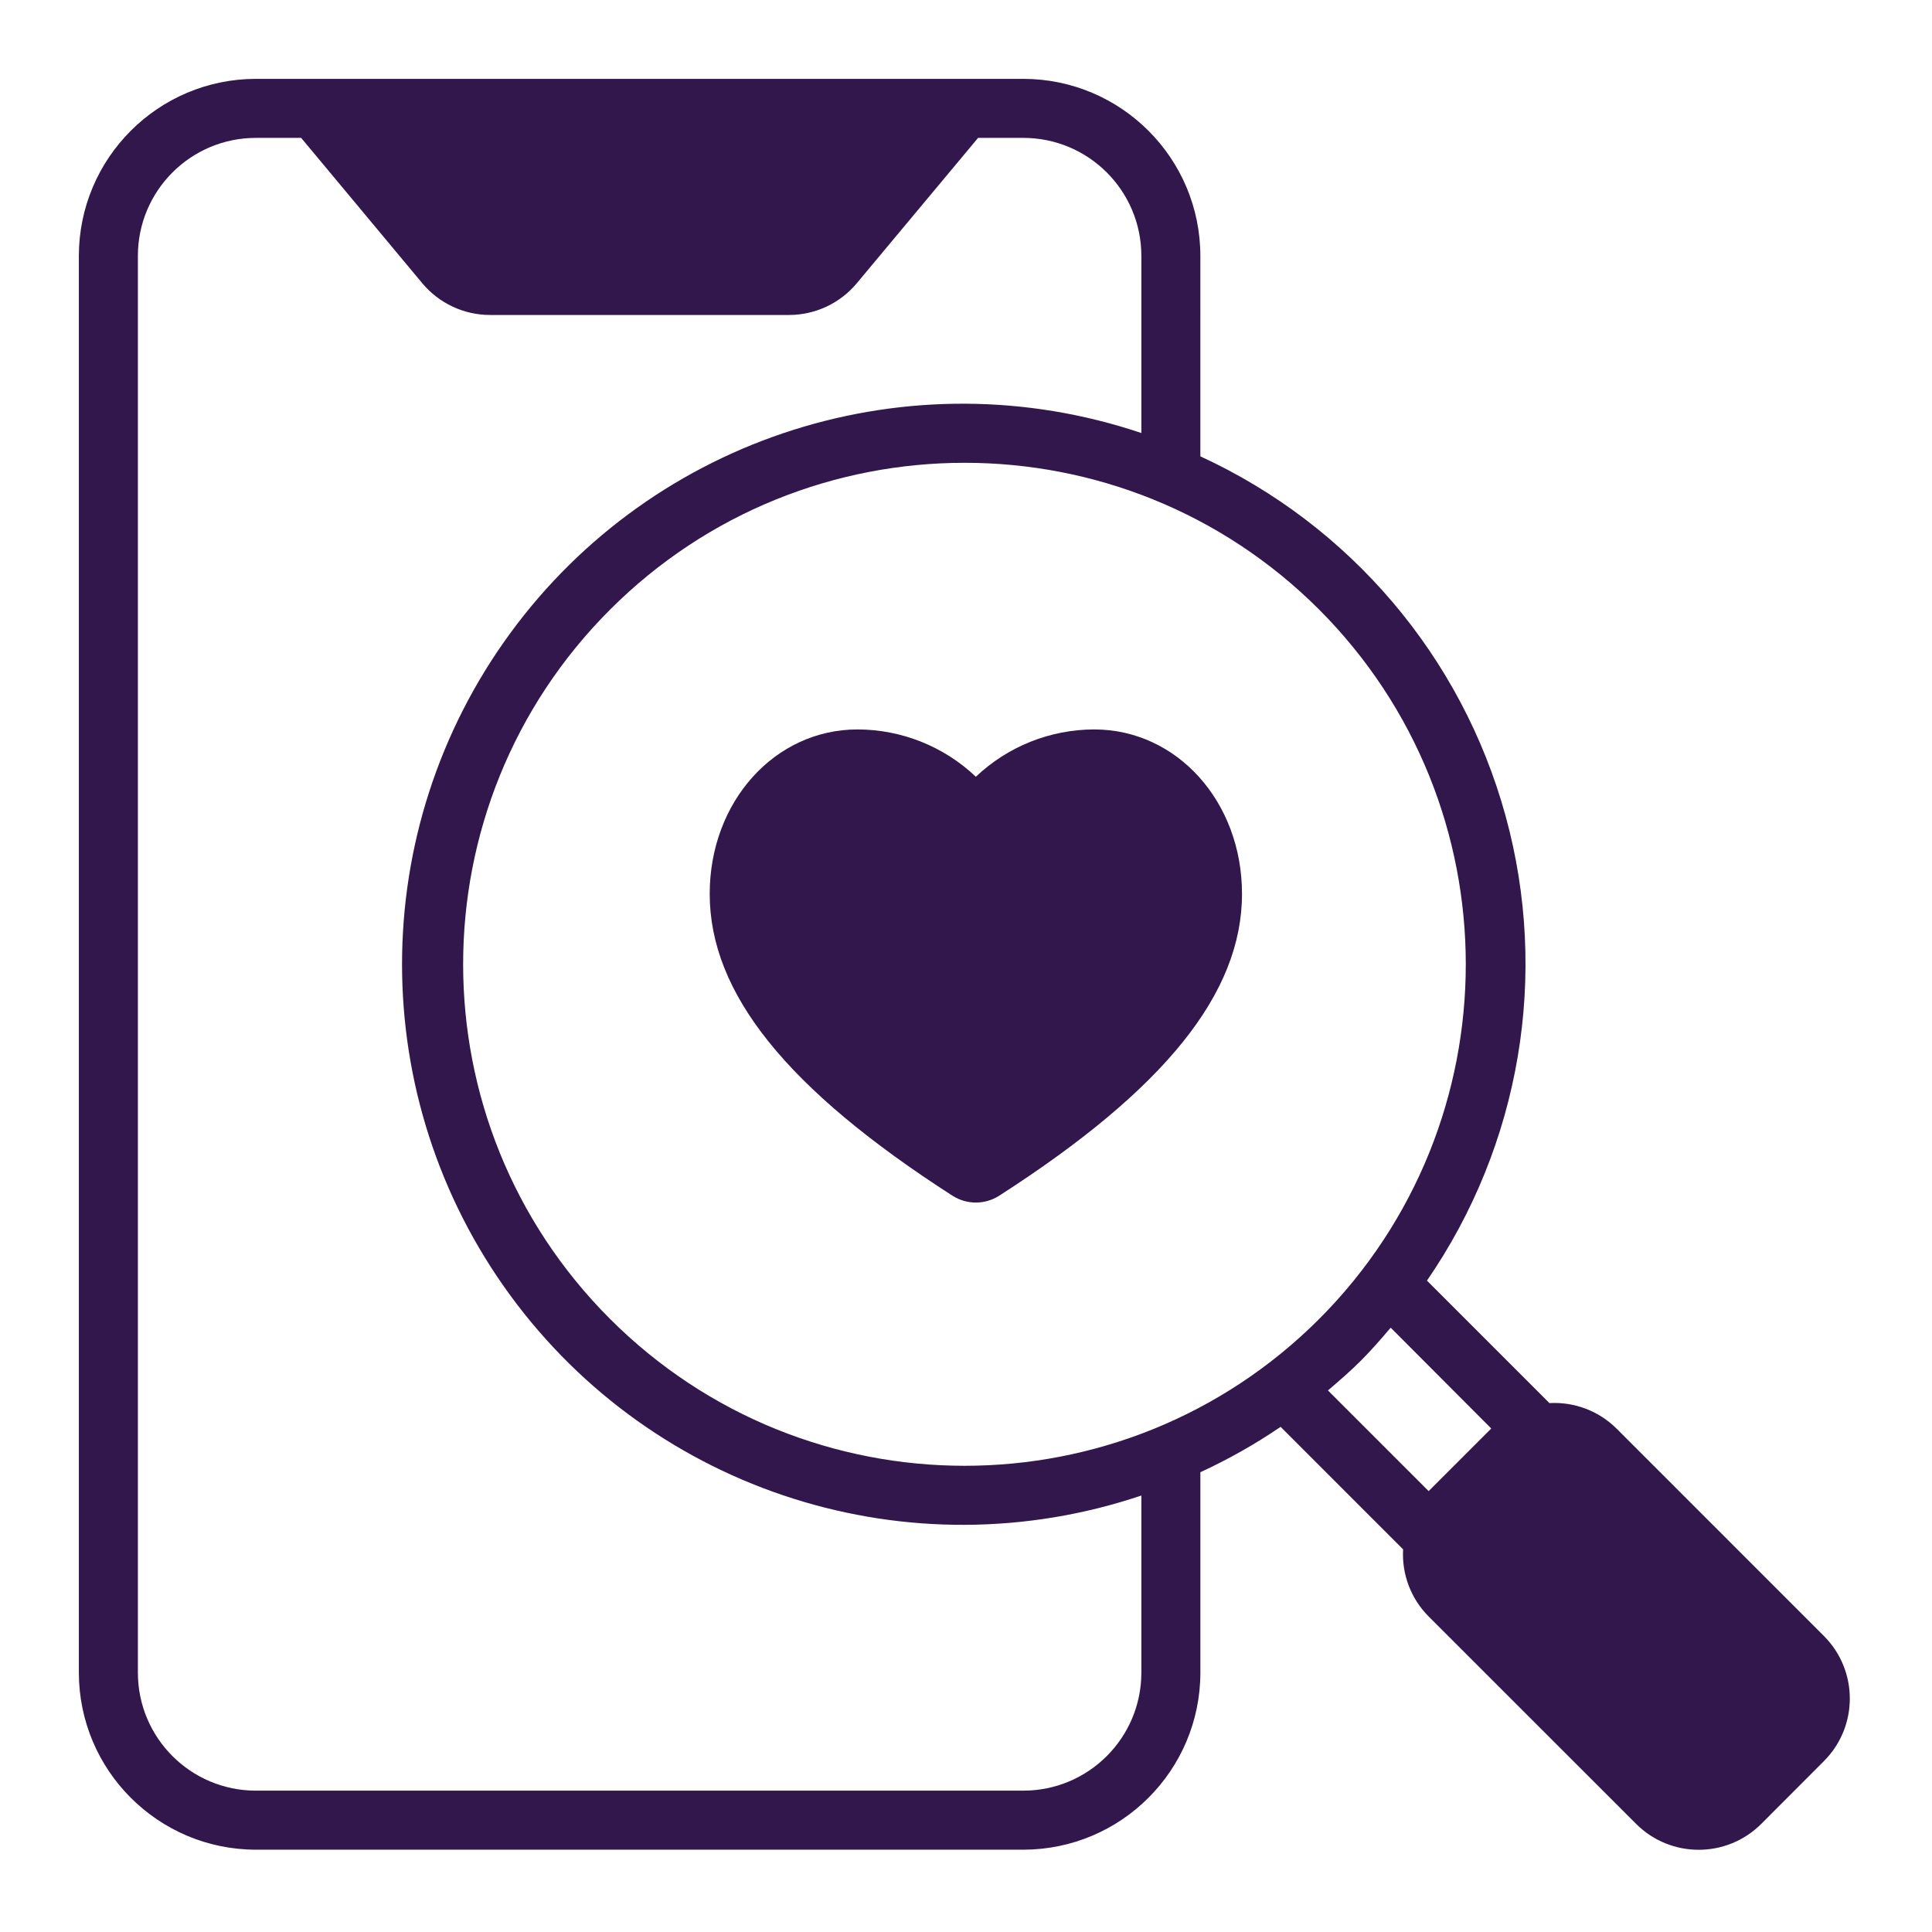
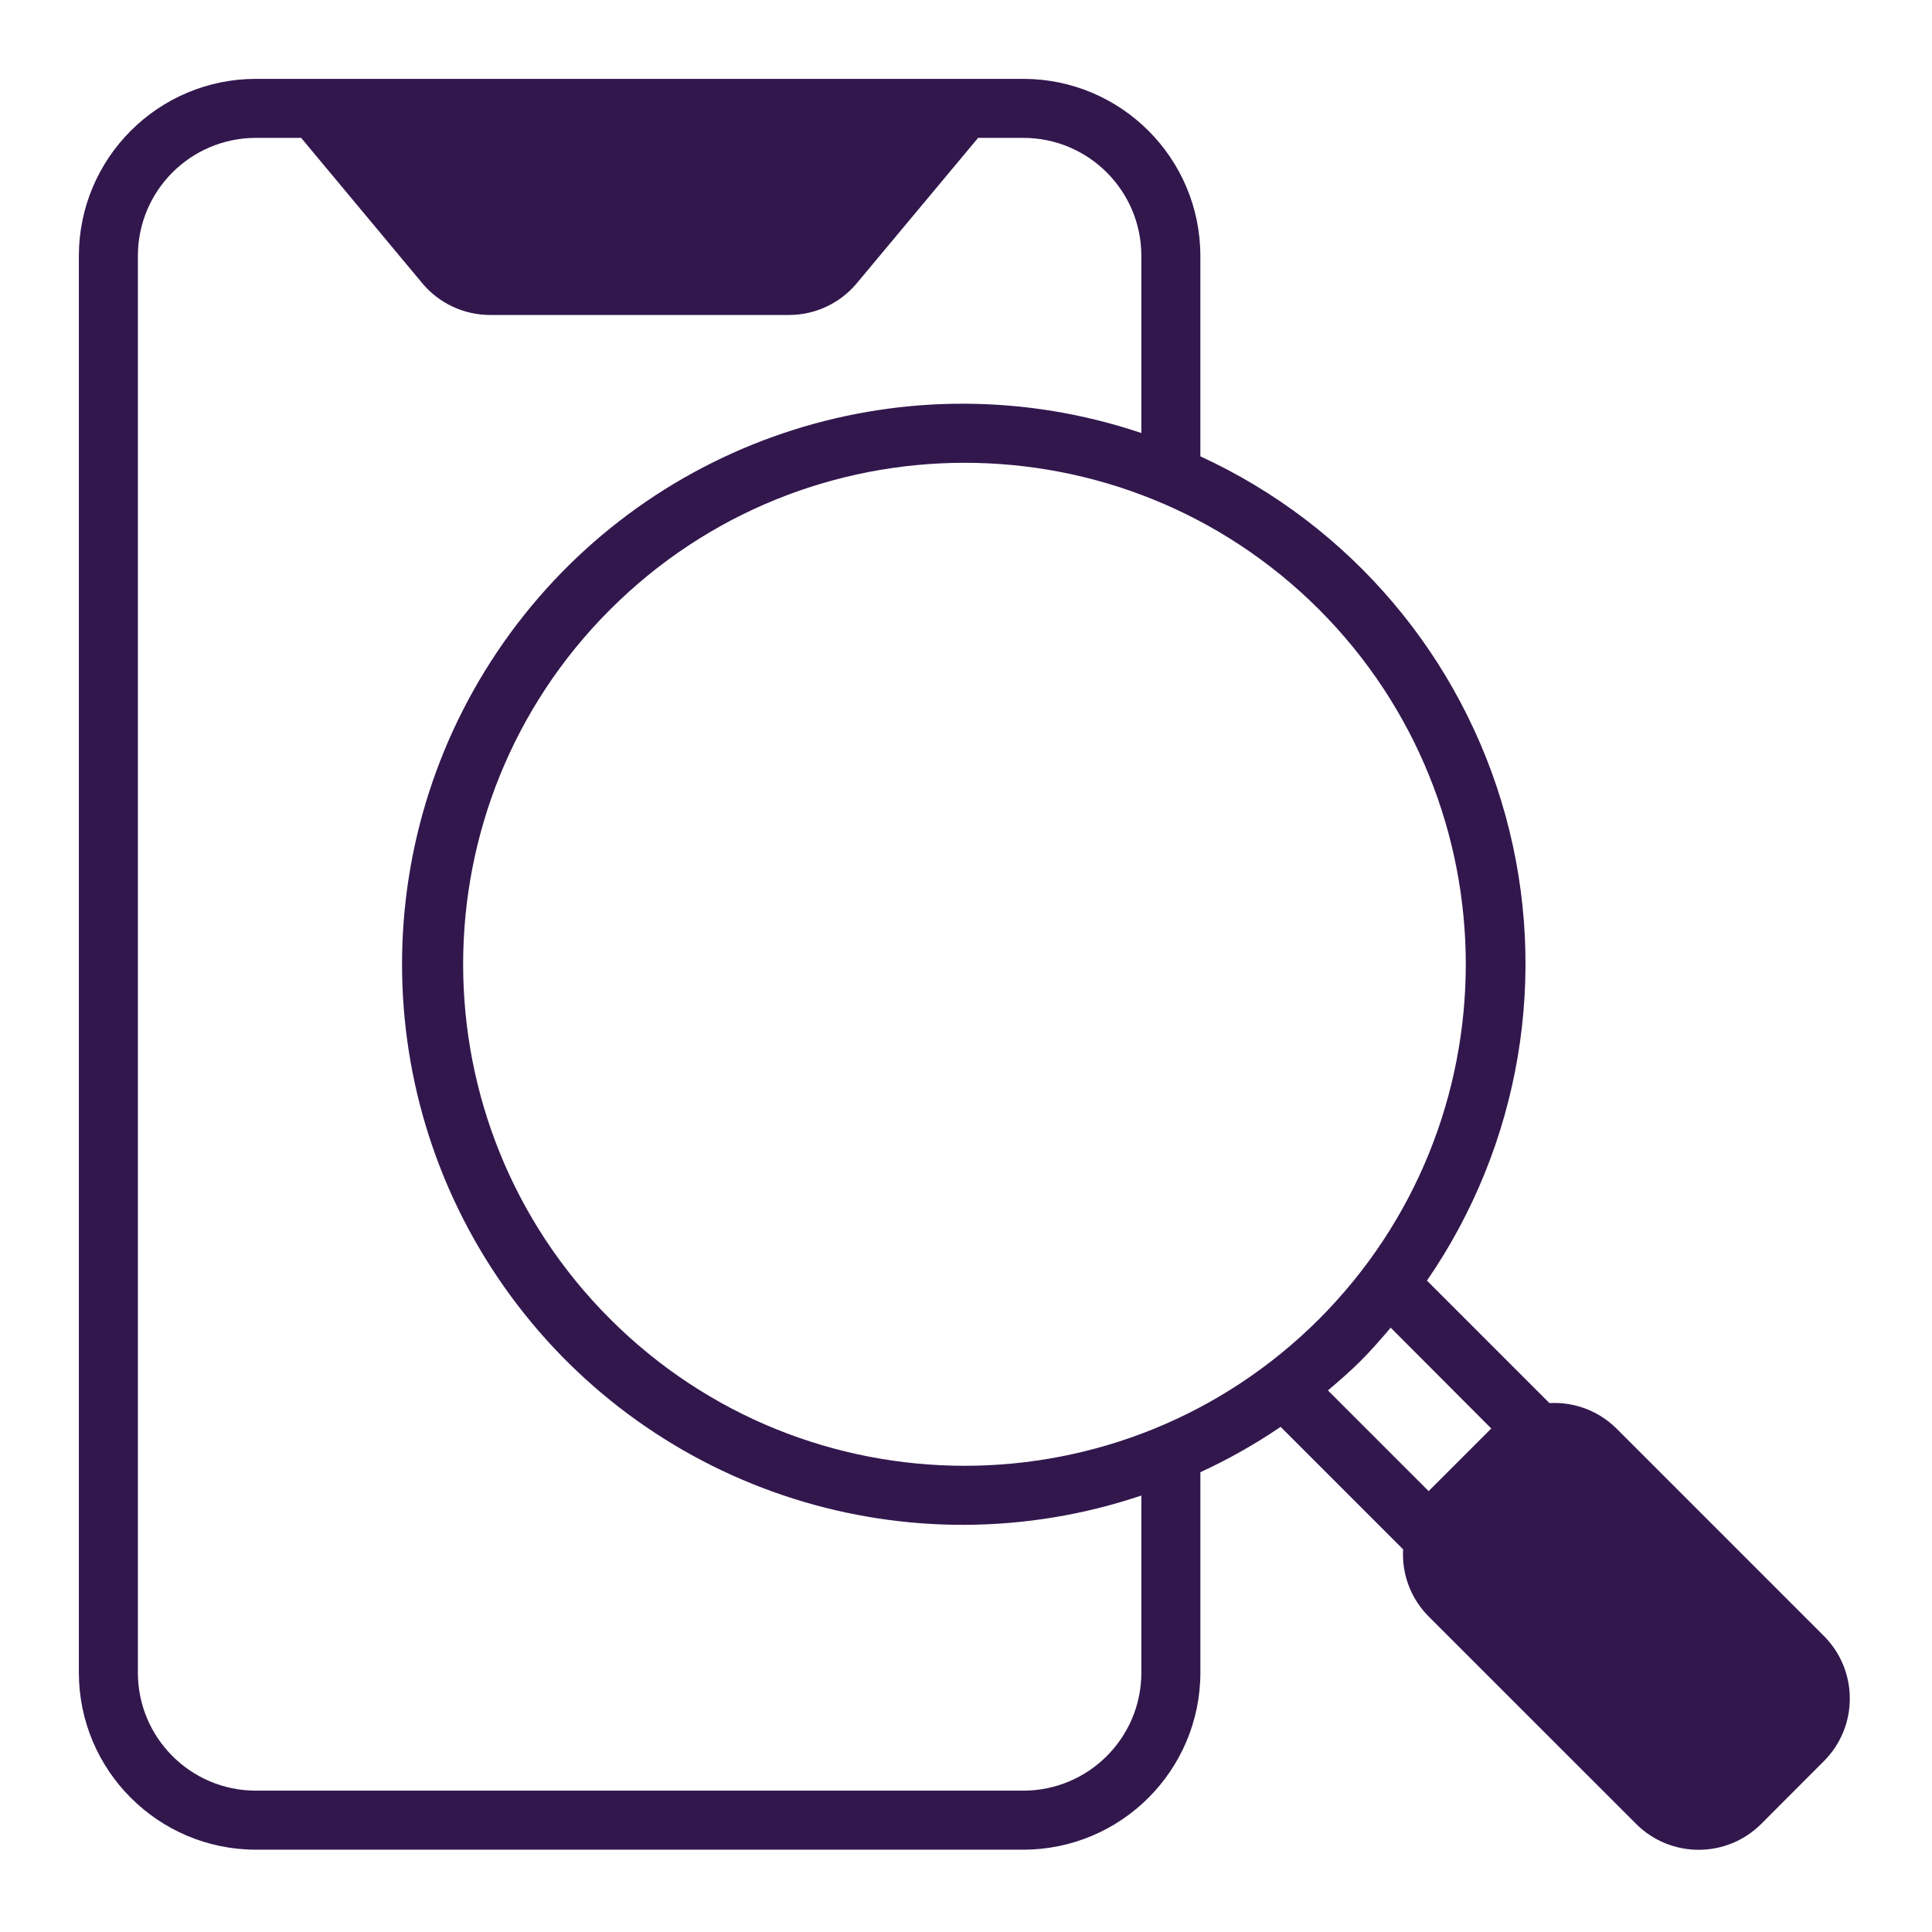
<svg xmlns="http://www.w3.org/2000/svg" width="98" height="98" viewBox="0 0 98 98">
  <g fill="#32174D">
    <path d="M12.982 93.825h38.924c4.96-.005 8.978-4.024 8.983-8.983V74.677c1.418-.653 2.78-1.422 4.07-2.301l6.213 6.214c-.072 1.266.398 2.503 1.292 3.402L82.99 92.515c1.754 1.753 4.596 1.753 6.35 0l3.176-3.182c1.753-1.753 1.753-4.596 0-6.35L81.998 72.464c-.9-.894-2.137-1.364-3.403-1.292l-6.213-6.213c4.743-6.887 6.202-15.517 3.986-23.58-2.217-8.064-7.882-14.736-15.48-18.231V12.982C60.885 8.024 56.866 4.005 51.907 4H12.982C8.024 4.005 4.005 8.024 4 12.982v71.86c.005 4.959 4.024 8.978 8.982 8.983zM75.644 72.46l-3.177 3.177-5.108-5.108c.57-.485 1.135-.973 1.672-1.51.538-.538 1.026-1.104 1.511-1.673l5.102 5.114zM66.91 66.91c-9.937 9.927-26.04 9.922-35.97-.012-9.93-9.934-9.93-26.036 0-35.97 9.93-9.933 26.033-9.938 35.97-.011 9.922 9.946 9.922 26.047 0 35.993zM6.994 12.982c0-3.307 2.681-5.988 5.988-5.988h2.294l6.138 7.366c.852 1.026 2.117 1.618 3.45 1.617h15.16c1.331-.001 2.593-.593 3.443-1.617l6.146-7.366h2.293c3.308 0 5.989 2.681 5.989 5.988v8.983C46.15 18.013 33.2 22.12 25.882 32.12c-7.318 9.999-7.318 23.586 0 33.585C33.2 75.704 46.151 79.812 57.895 75.86v8.982c0 3.307-2.681 5.988-5.989 5.988H12.982c-3.307 0-5.988-2.68-5.988-5.988v-71.86z" />
-     <path d="M48.312 60.65c.723.465 1.651.465 2.375 0C59.087 55.25 63 50.383 63 45.34c0-4.677-3.3-8.34-7.5-8.34-2.233.005-4.38.863-6 2.4-1.62-1.537-3.767-2.395-6-2.4-4.2 0-7.5 3.663-7.5 8.342 0 5.041 3.912 9.907 12.312 15.309z" />
  </g>
</svg>